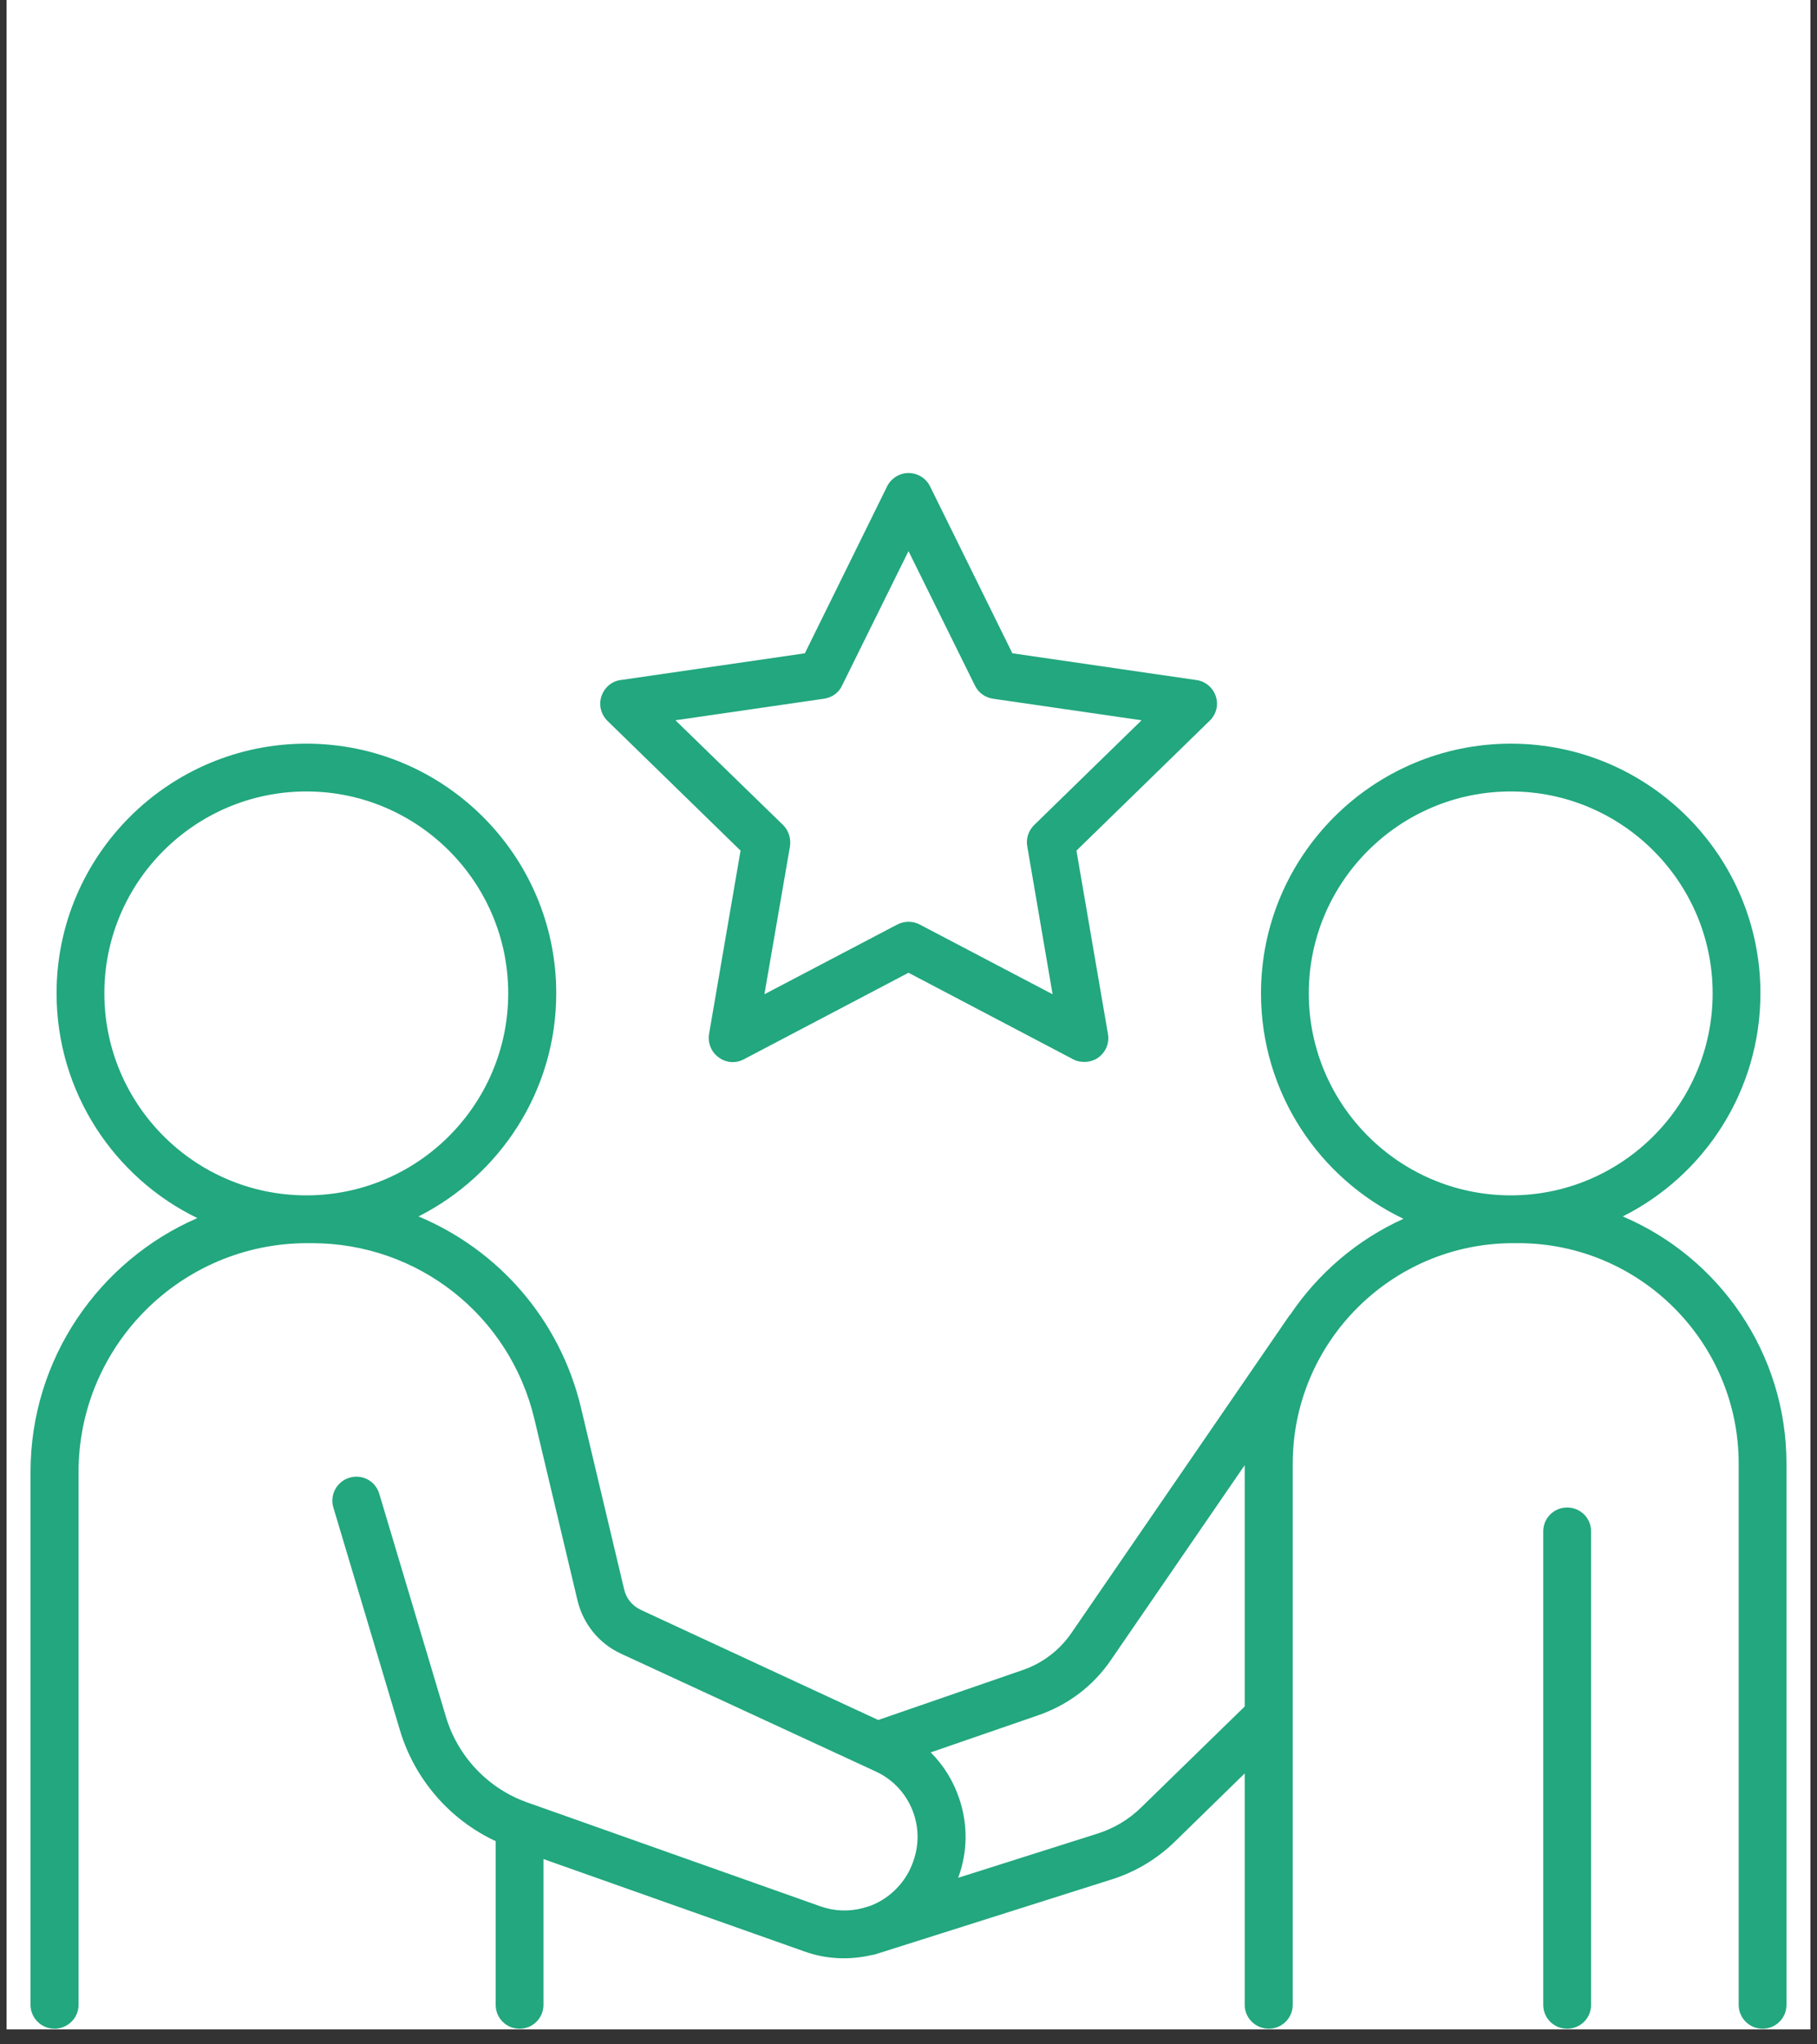
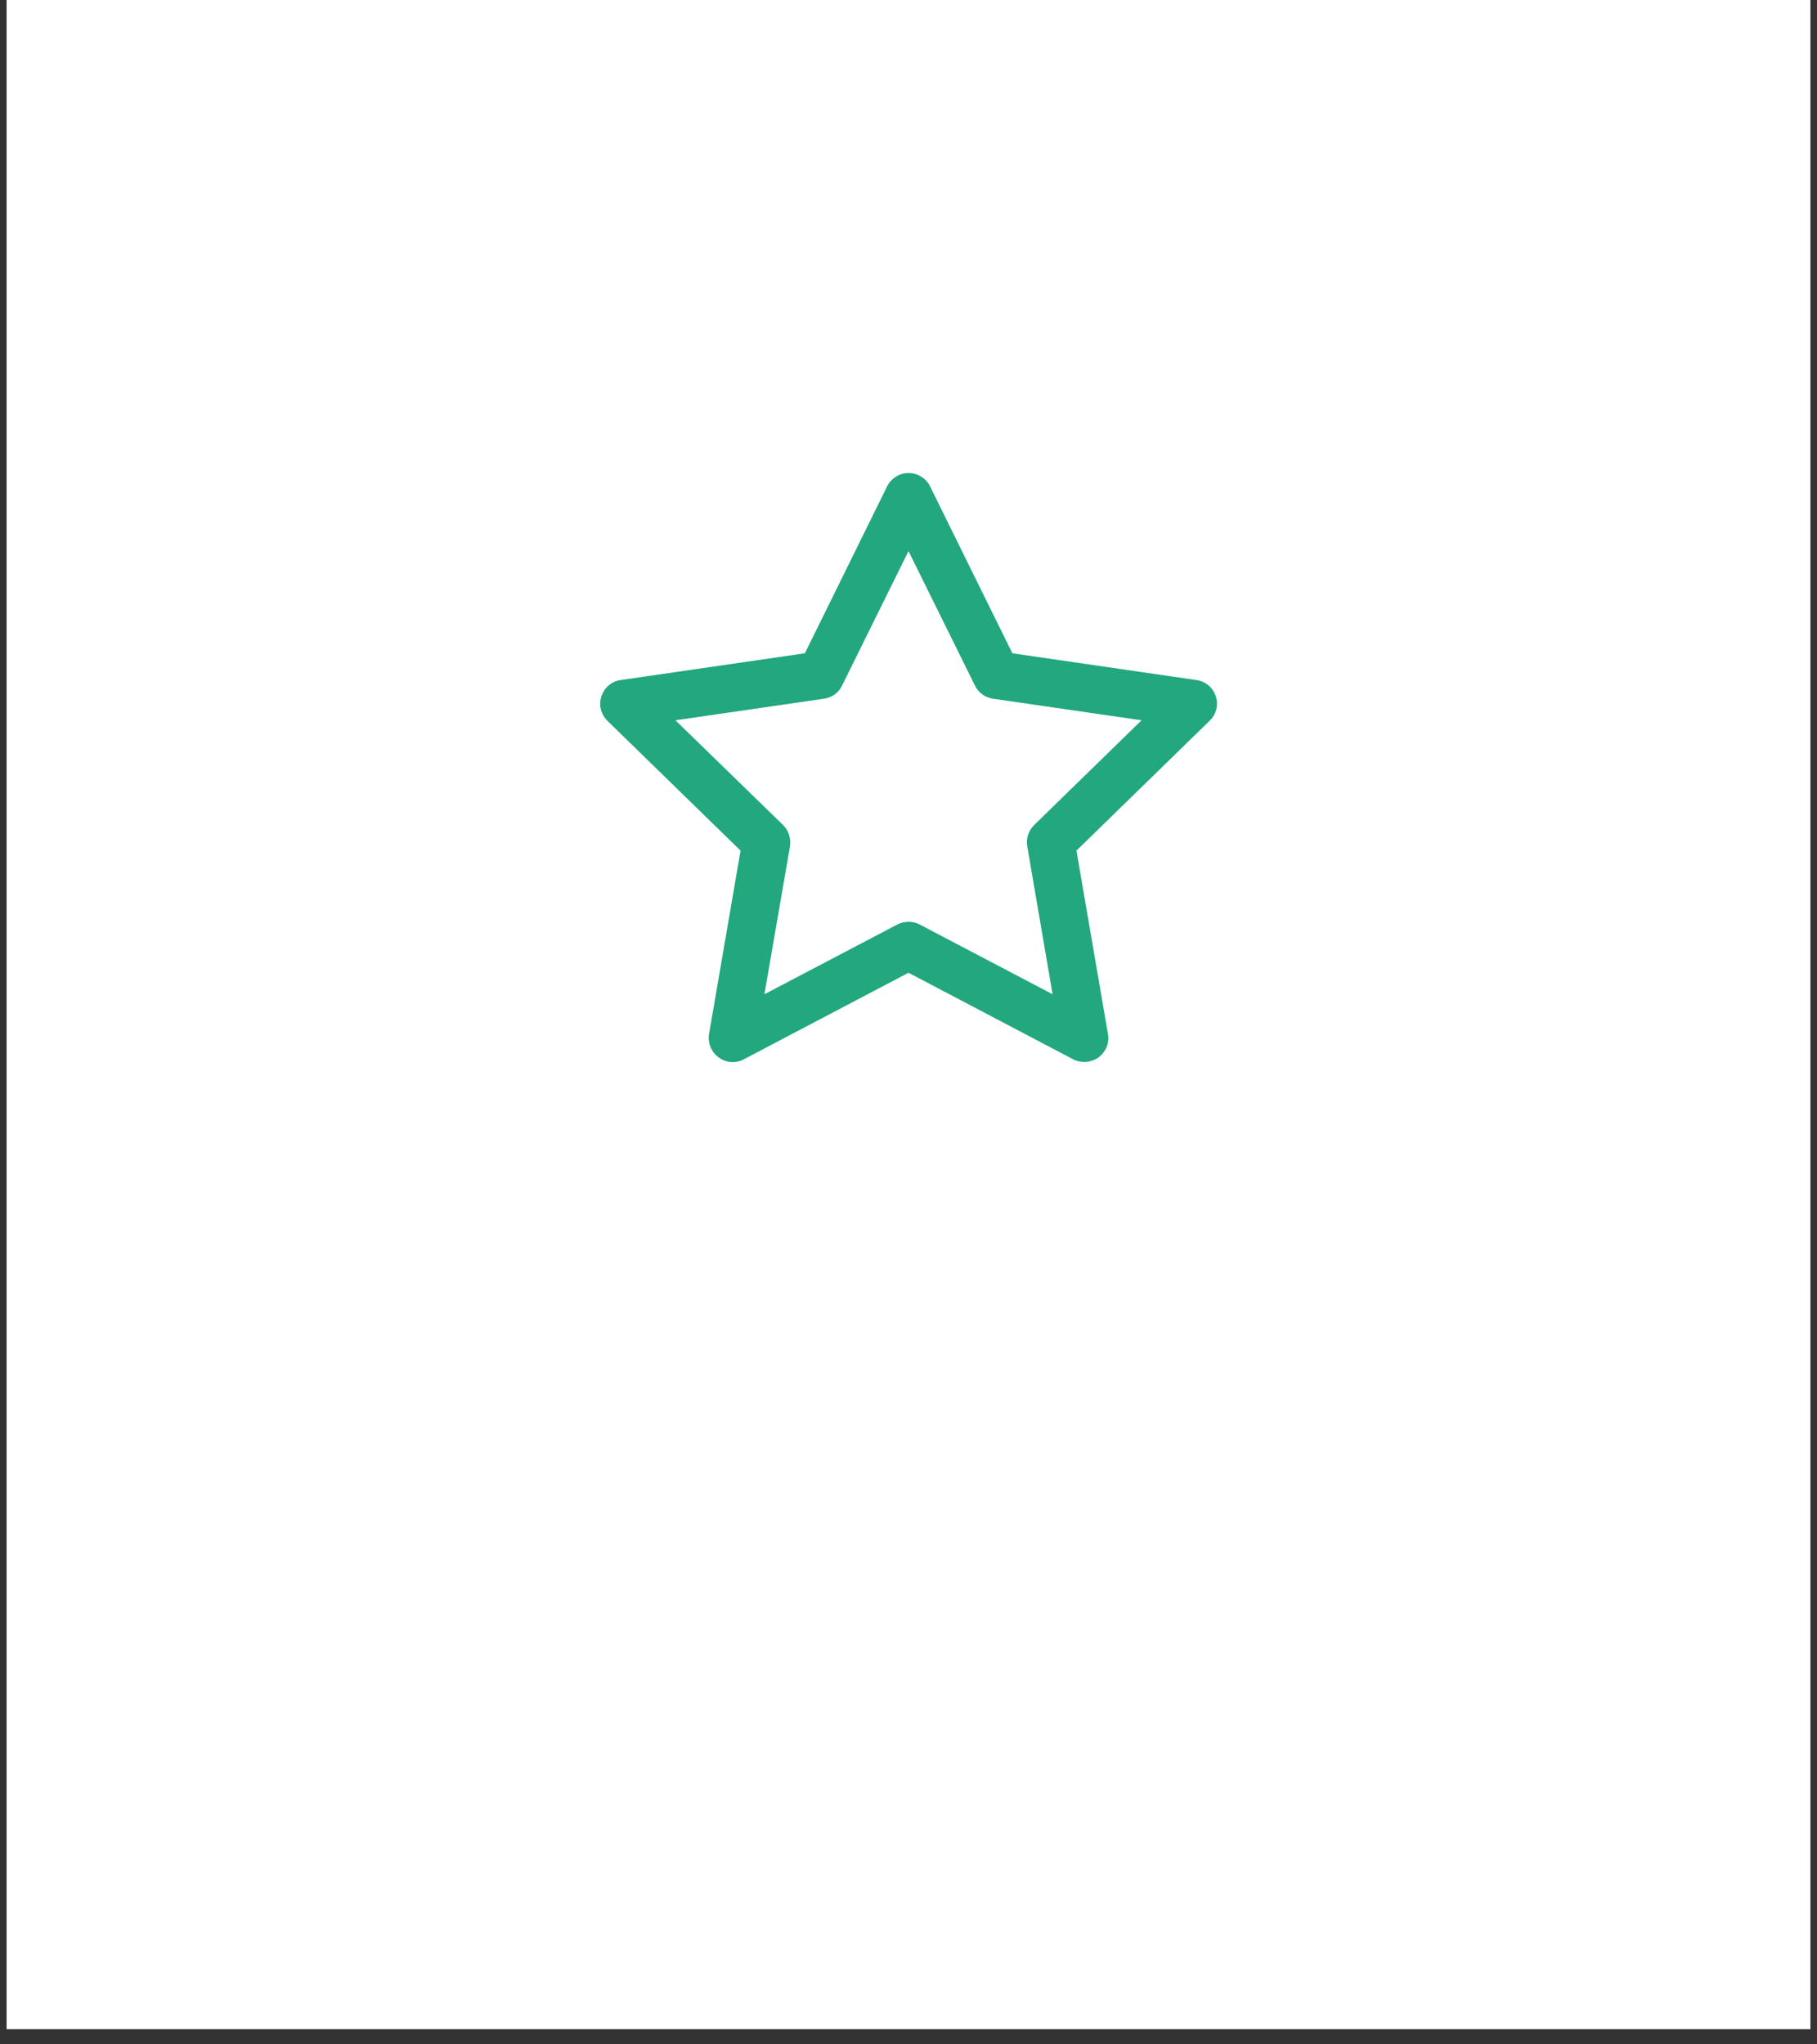
<svg xmlns="http://www.w3.org/2000/svg" width="40" zoomAndPan="magnify" viewBox="0 0 30 33.75" height="45" preserveAspectRatio="xMidYMid meet" version="1.0">
  <rect x="0" y="0" width="30" height="33.75" fill="#333333" stroke="none" />
  <defs>
    <clipPath id="d5628e684f">
      <path d="M 0.109 0 L 29.891 0 L 29.891 33.5 L 0.109 33.5 Z M 0.109 0 " clip-rule="nonzero" />
    </clipPath>
    <clipPath id="7bf336dc74">
      <path d="M 9 7.809 L 21 7.809 L 21 18 L 9 18 Z M 9 7.809 " clip-rule="nonzero" />
    </clipPath>
    <clipPath id="454b833530">
-       <path d="M 0.465 12 L 29.496 12 L 29.496 33.5 L 0.465 33.5 Z M 0.465 12 " clip-rule="nonzero" />
+       <path d="M 0.465 12 L 29.496 12 L 29.496 33.5 L 0.465 33.5 Z " clip-rule="nonzero" />
    </clipPath>
    <clipPath id="5df173d069">
-       <path d="M 25 24 L 27 24 L 27 33.5 L 25 33.5 Z M 25 24 " clip-rule="nonzero" />
-     </clipPath>
+       </clipPath>
  </defs>
  <g clip-path="url(#d5628e684f)">
-     <path fill="#ffffff" d="M 0.109 0 L 29.891 0 L 29.891 33.5 L 0.109 33.5 Z M 0.109 0 " fill-opacity="1" fill-rule="nonzero" />
    <path fill="#ffffff" d="M 0.109 0 L 29.891 0 L 29.891 33.5 L 0.109 33.5 Z M 0.109 0 " fill-opacity="1" fill-rule="nonzero" />
  </g>
  <g clip-path="url(#7bf336dc74)">
    <path fill="#22a77e" d="M 13.605 11.535 C 13.734 11.516 13.848 11.438 13.902 11.32 L 15 9.098 L 16.098 11.32 C 16.156 11.438 16.266 11.516 16.395 11.535 L 18.848 11.891 L 17.074 13.621 C 16.98 13.715 16.938 13.844 16.961 13.973 L 17.379 16.414 L 15.184 15.262 C 15.07 15.203 14.934 15.203 14.816 15.262 L 12.621 16.414 L 13.043 13.973 C 13.062 13.844 13.023 13.715 12.93 13.621 L 11.152 11.891 Z M 12.227 14.043 L 11.707 17.07 C 11.684 17.219 11.742 17.367 11.867 17.457 C 11.988 17.547 12.148 17.559 12.281 17.488 L 15 16.059 L 17.719 17.488 C 17.777 17.52 17.84 17.531 17.902 17.531 C 17.984 17.531 18.066 17.508 18.137 17.457 C 18.258 17.367 18.32 17.219 18.293 17.07 L 17.773 14.043 L 19.973 11.898 C 20.082 11.793 20.121 11.637 20.074 11.496 C 20.027 11.352 19.902 11.246 19.754 11.227 L 16.715 10.785 L 15.355 8.027 C 15.289 7.895 15.152 7.809 15 7.809 C 14.852 7.809 14.715 7.895 14.648 8.027 L 13.289 10.785 L 10.246 11.227 C 10.098 11.246 9.977 11.352 9.93 11.496 C 9.883 11.637 9.922 11.793 10.027 11.898 L 12.227 14.043 " fill-opacity="1" fill-rule="nonzero" />
  </g>
  <g clip-path="url(#454b833530)">
-     <path fill="#22a77e" d="M 21.609 16.398 C 21.609 14.562 23.105 13.066 24.945 13.066 C 26.781 13.066 28.277 14.562 28.277 16.398 C 28.277 18.238 26.781 19.734 24.945 19.734 C 23.105 19.734 21.609 18.238 21.609 16.398 Z M 18.84 29.84 C 18.637 30.039 18.387 30.188 18.113 30.273 L 15.82 31 C 15.977 30.578 15.984 30.121 15.836 29.688 C 15.738 29.398 15.578 29.141 15.367 28.93 L 17.145 28.316 C 17.637 28.145 18.051 27.832 18.344 27.402 L 20.551 24.188 L 20.551 28.172 Z M 1.723 16.398 C 1.723 14.562 3.219 13.066 5.059 13.066 C 6.895 13.066 8.391 14.562 8.391 16.398 C 8.391 18.238 6.895 19.734 5.059 19.734 C 3.219 19.734 1.723 18.238 1.723 16.398 Z M 26.793 20.082 C 28.141 19.406 29.066 18.008 29.066 16.398 C 29.066 14.125 27.219 12.277 24.945 12.277 C 22.672 12.277 20.82 14.125 20.82 16.398 C 20.82 18.039 21.781 19.457 23.172 20.121 C 22.41 20.465 21.762 21.02 21.301 21.707 C 21.293 21.711 21.289 21.719 21.285 21.723 L 17.691 26.957 C 17.496 27.242 17.215 27.457 16.887 27.57 L 14.5 28.395 L 10.582 26.578 C 10.441 26.512 10.34 26.391 10.305 26.238 L 9.594 23.246 C 9.246 21.781 8.227 20.633 6.91 20.082 C 8.254 19.402 9.184 18.008 9.184 16.398 C 9.184 14.125 7.332 12.277 5.059 12.277 C 2.785 12.277 0.934 14.125 0.934 16.398 C 0.934 18.027 1.883 19.441 3.258 20.109 C 1.641 20.812 0.504 22.426 0.504 24.301 L 0.504 33.098 C 0.504 33.316 0.684 33.492 0.898 33.492 C 1.117 33.492 1.297 33.316 1.297 33.098 L 1.297 24.301 C 1.297 22.219 2.988 20.523 5.074 20.523 L 5.148 20.523 C 6.906 20.523 8.418 21.719 8.824 23.43 L 9.535 26.422 C 9.629 26.809 9.887 27.129 10.246 27.297 L 14.461 29.246 C 14.758 29.383 14.98 29.633 15.086 29.941 C 15.191 30.254 15.168 30.582 15.004 30.902 C 14.863 31.164 14.637 31.359 14.375 31.461 L 14.246 31.5 C 14.023 31.559 13.781 31.555 13.551 31.473 L 8.711 29.758 C 8.062 29.531 7.559 29 7.363 28.344 L 6.262 24.66 C 6.199 24.449 5.98 24.332 5.77 24.395 C 5.562 24.457 5.441 24.676 5.504 24.887 L 6.605 28.57 C 6.848 29.375 7.426 30.043 8.184 30.395 L 8.184 33.098 C 8.184 33.316 8.359 33.492 8.578 33.492 C 8.797 33.492 8.973 33.316 8.973 33.098 L 8.973 30.691 L 13.289 32.219 C 13.652 32.348 14.031 32.359 14.387 32.277 C 14.41 32.273 14.434 32.27 14.457 32.262 L 18.355 31.027 C 18.742 30.906 19.102 30.691 19.395 30.406 L 20.551 29.277 L 20.551 33.098 C 20.551 33.316 20.73 33.492 20.949 33.492 C 21.164 33.492 21.344 33.316 21.344 33.098 L 21.344 24.164 C 21.344 22.156 22.977 20.523 24.984 20.523 L 25.066 20.523 C 27.074 20.523 28.707 22.156 28.707 24.164 L 28.707 33.098 C 28.707 33.316 28.883 33.492 29.102 33.492 C 29.32 33.492 29.496 33.316 29.496 33.098 L 29.496 24.164 C 29.496 22.336 28.383 20.758 26.793 20.082 " fill-opacity="1" fill-rule="nonzero" />
-   </g>
+     </g>
  <g clip-path="url(#5df173d069)">
    <path fill="#22a77e" d="M 25.875 24.887 C 25.656 24.887 25.48 25.062 25.48 25.281 L 25.48 33.098 C 25.48 33.316 25.656 33.492 25.875 33.492 C 26.094 33.492 26.27 33.316 26.27 33.098 L 26.27 25.281 C 26.27 25.062 26.094 24.887 25.875 24.887 " fill-opacity="1" fill-rule="nonzero" />
  </g>
</svg>